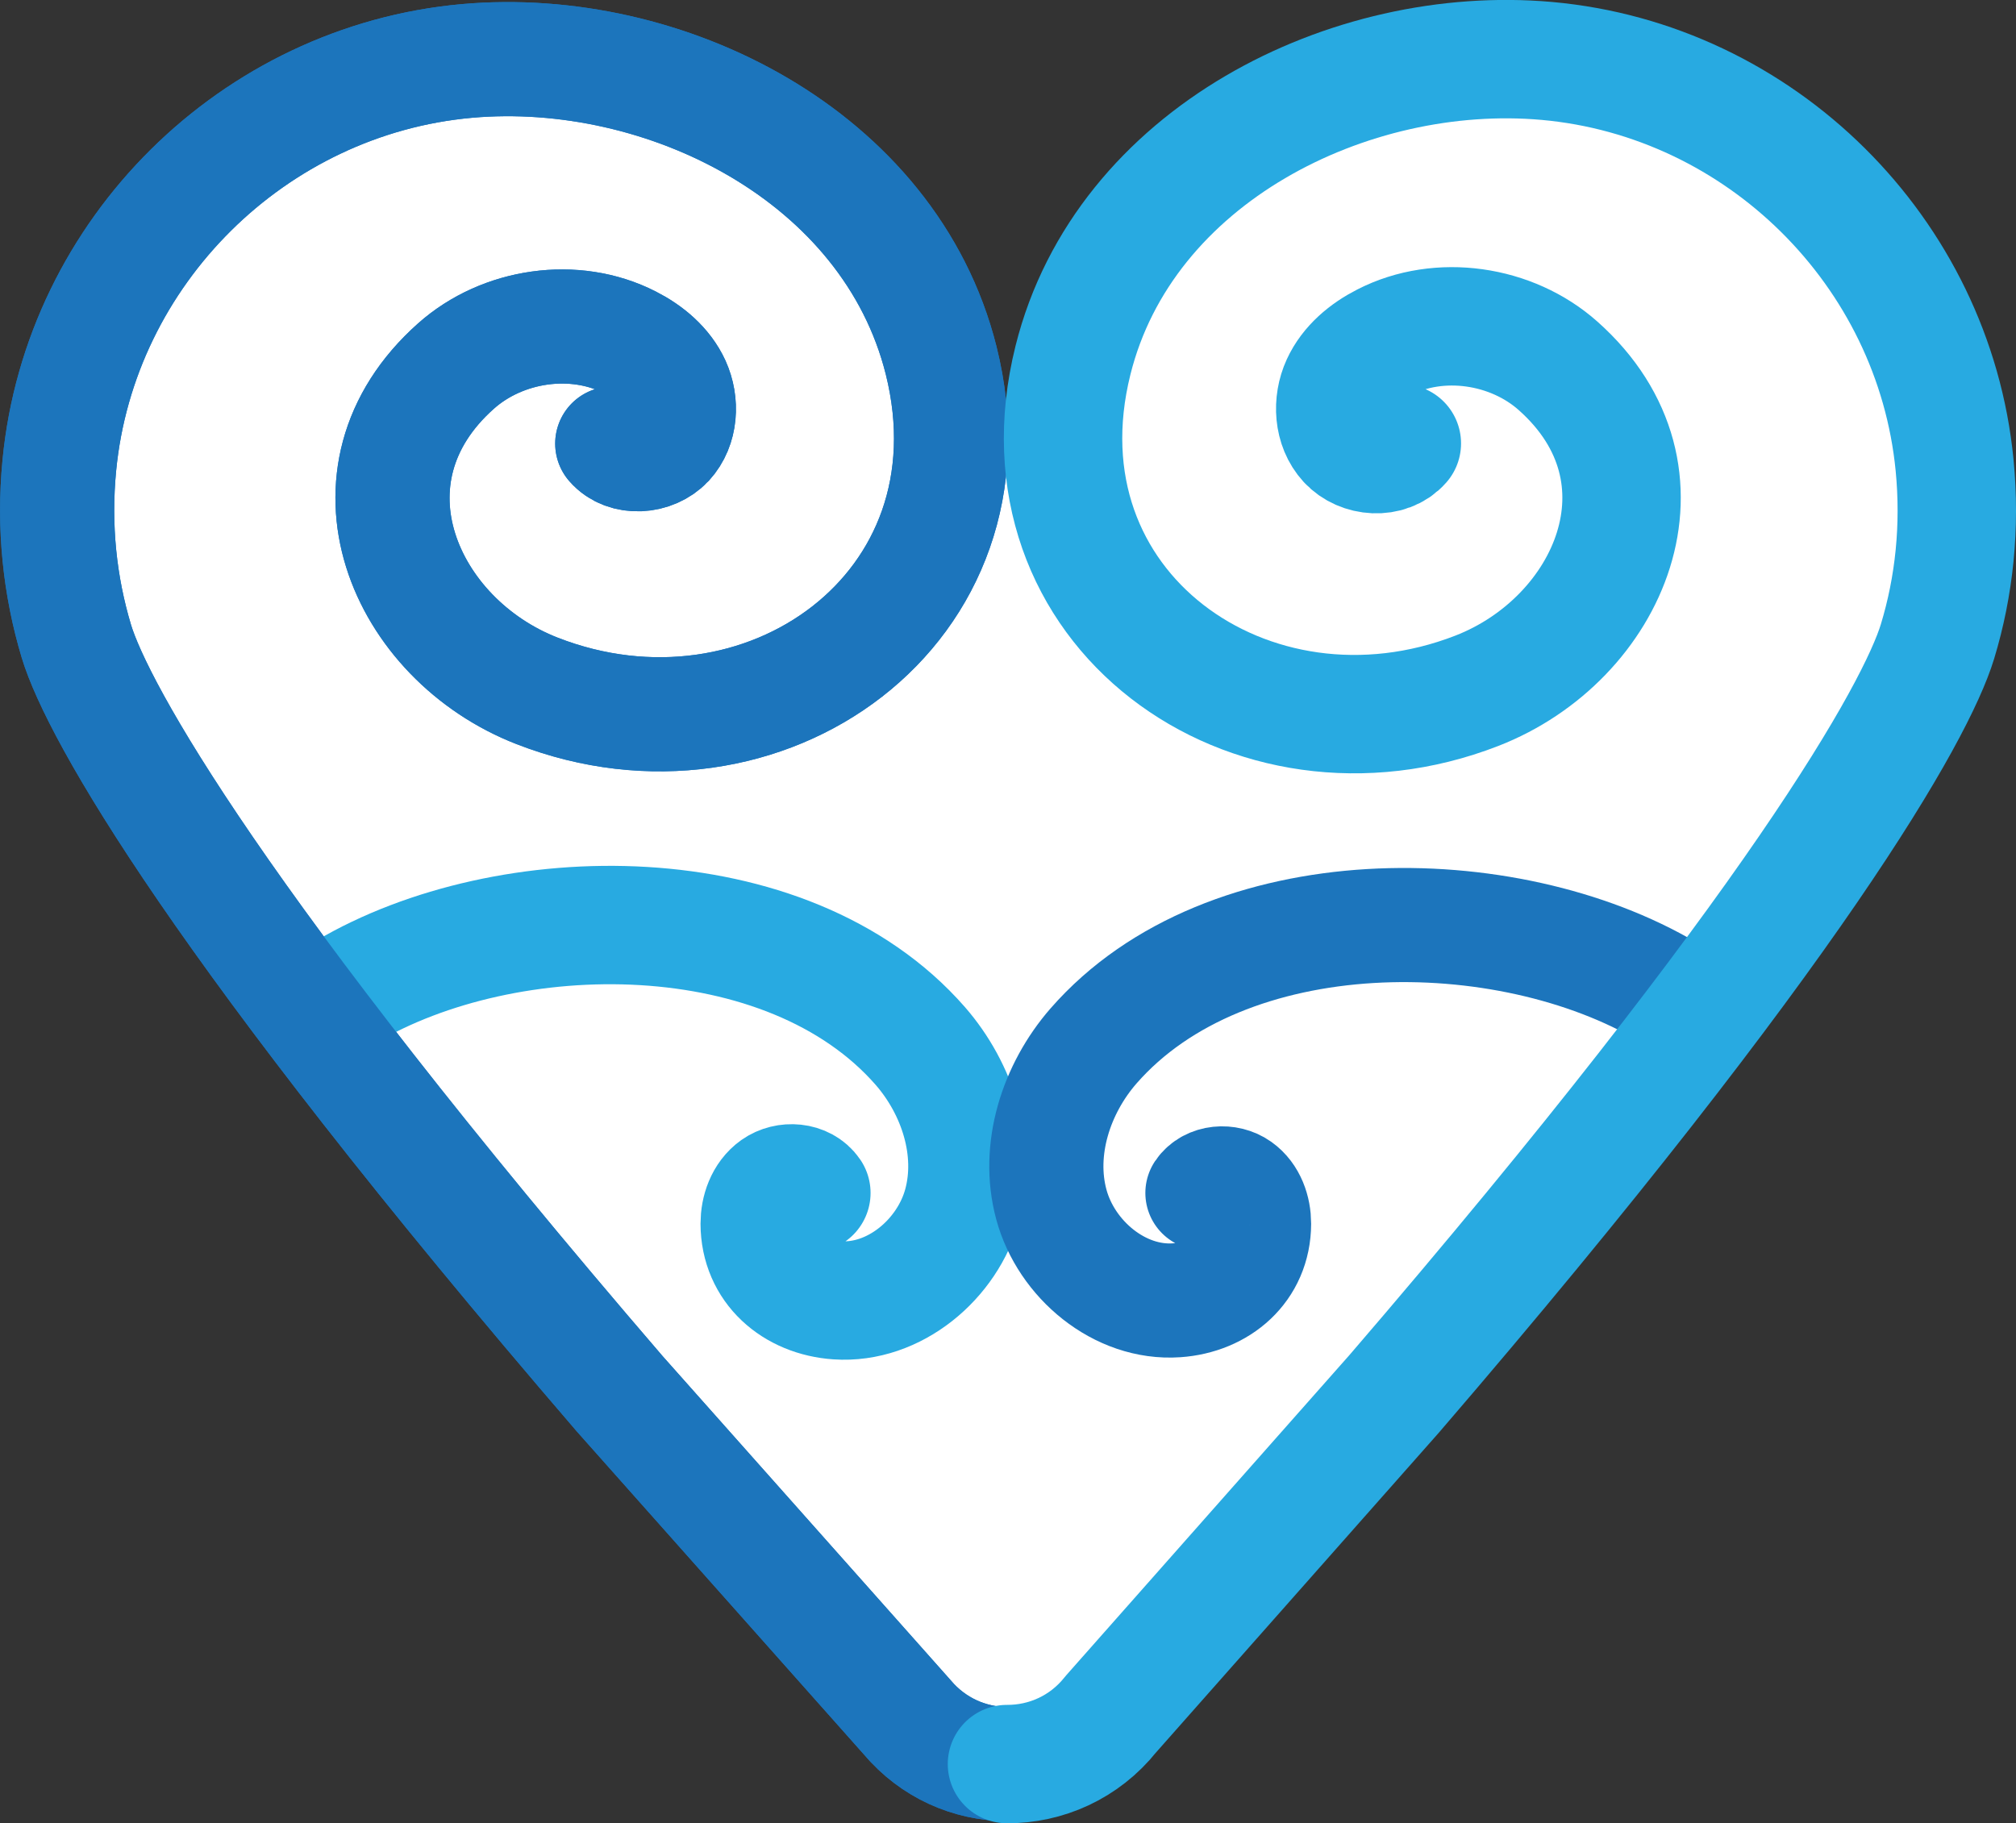
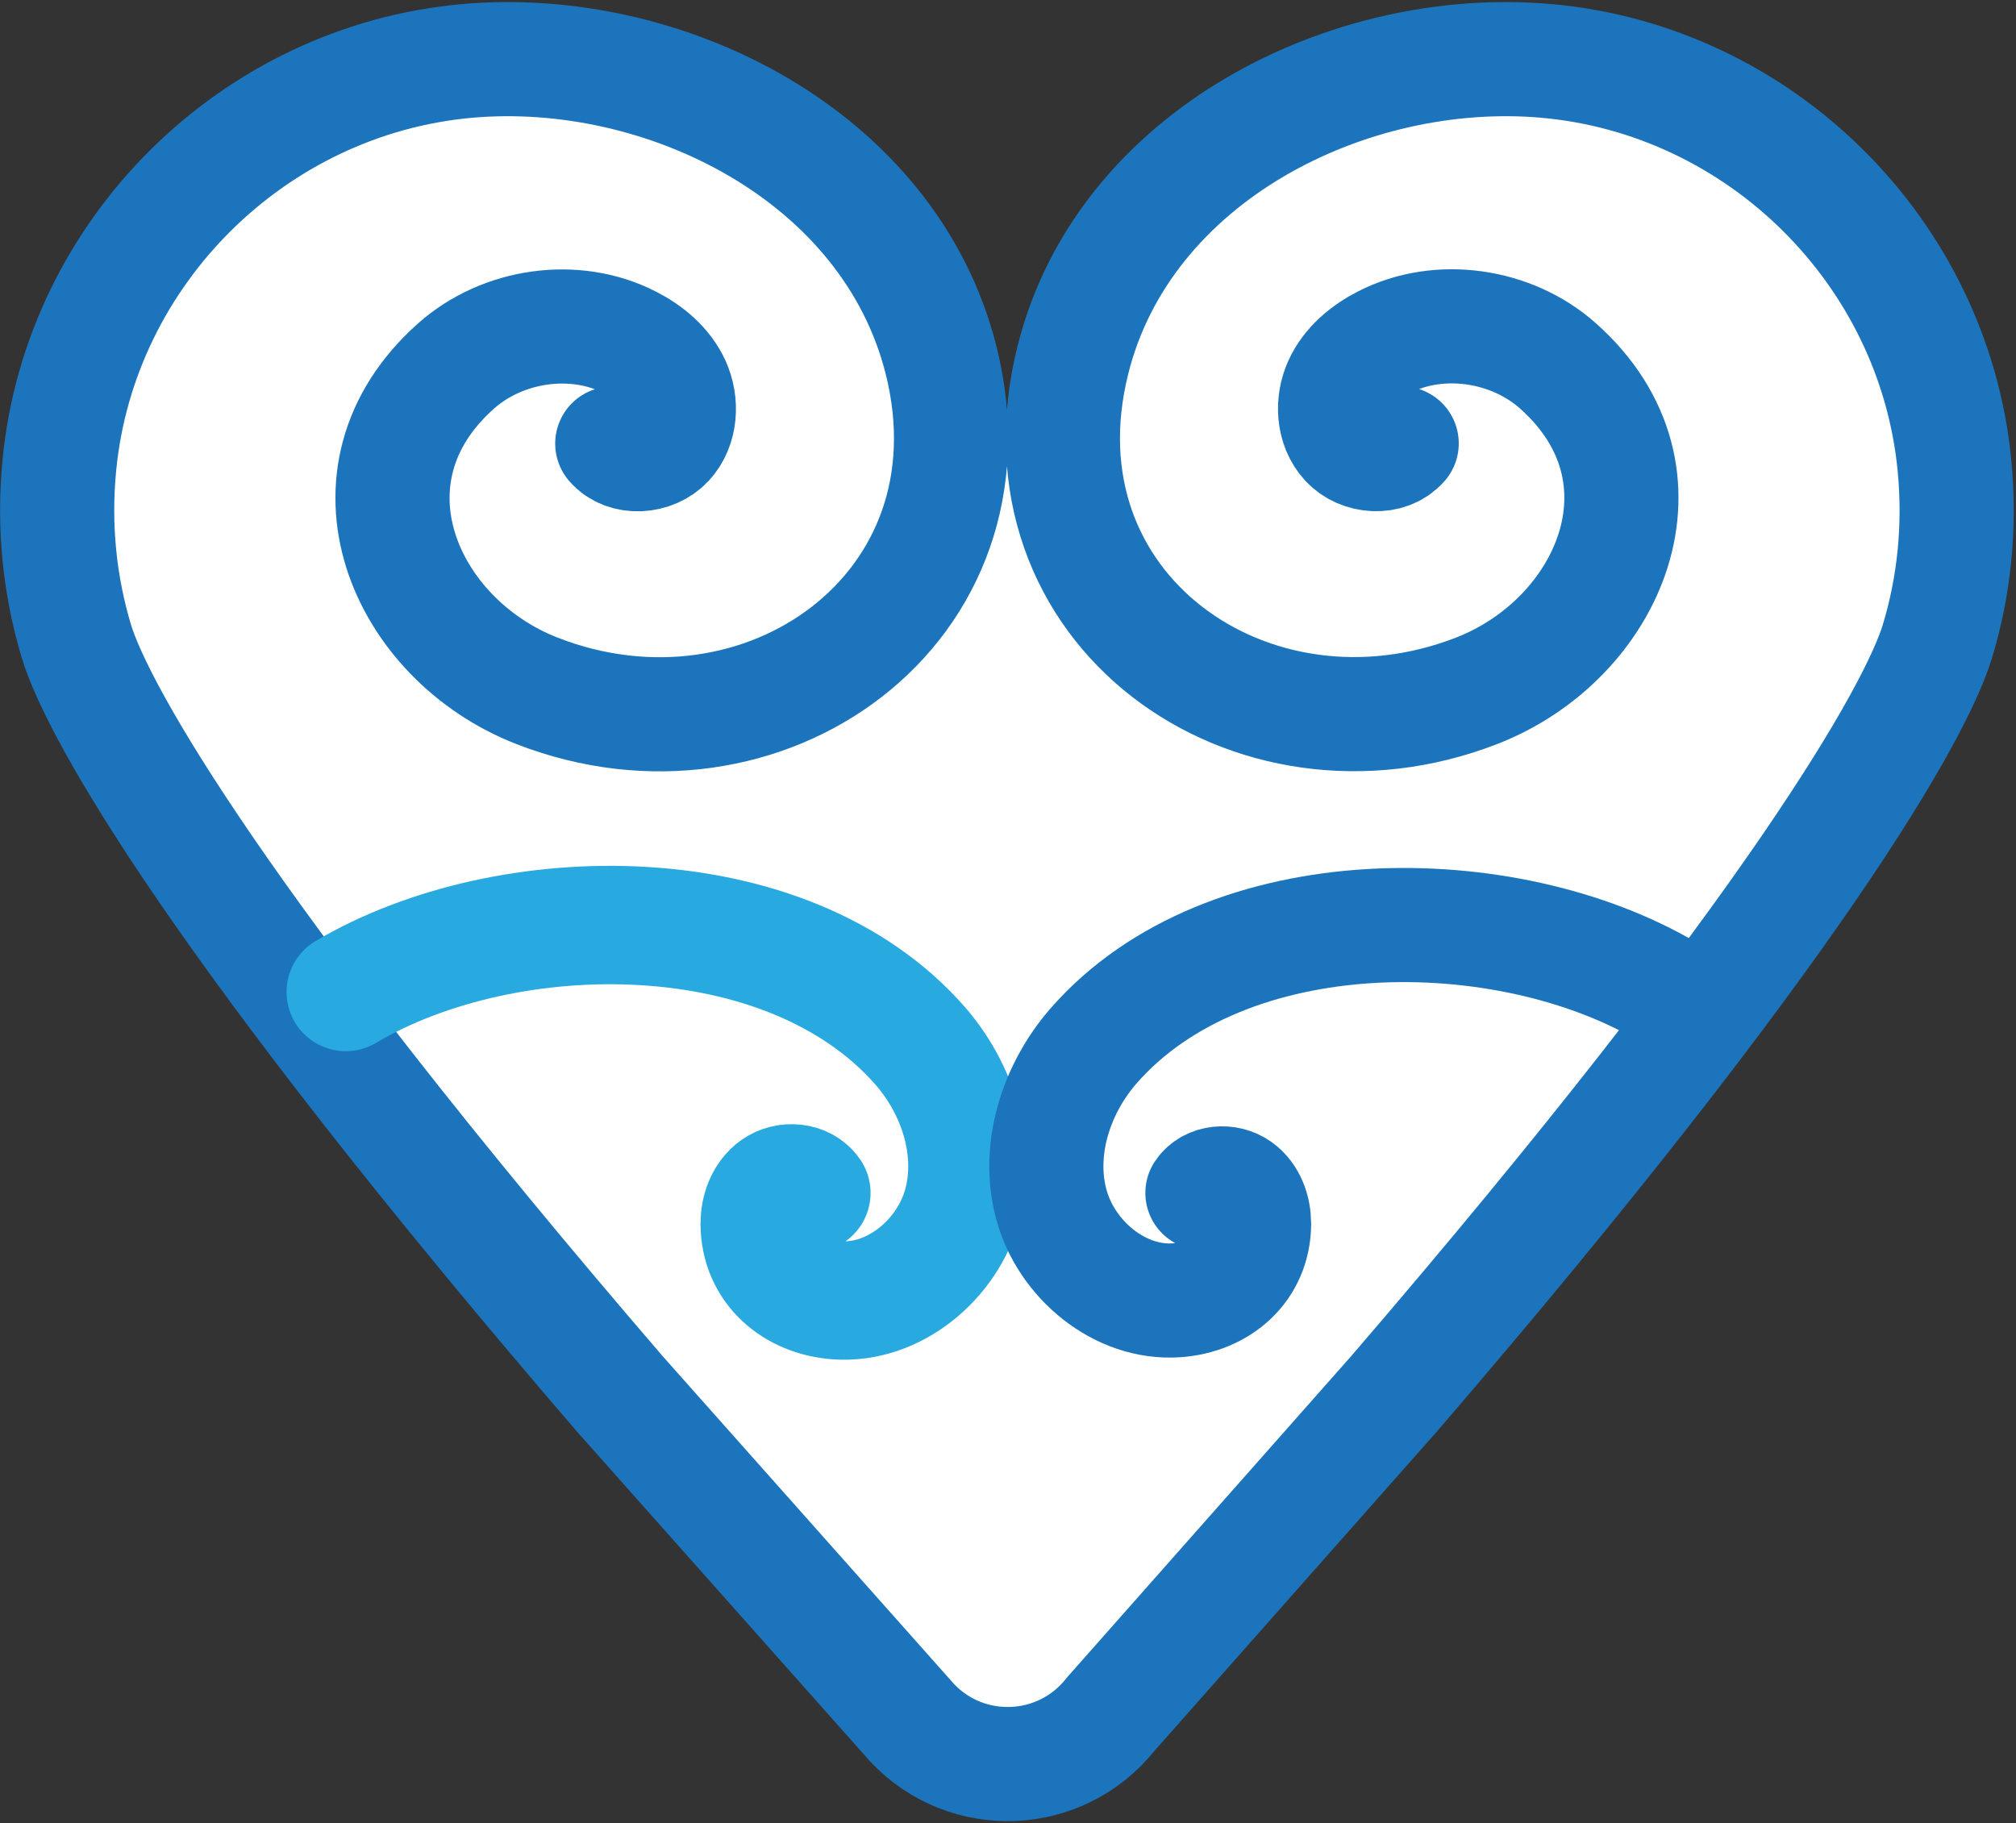
<svg xmlns="http://www.w3.org/2000/svg" id="Layer_2" viewBox="0 0 127.69 115.5">
  <rect x="0" y="0" width="127.69" height="115.5" fill="#333333" stroke="none" />
  <defs>
    <style>.cls-1{stroke:#28aae1;stroke-width:7.5px;}.cls-1,.cls-2,.cls-3{stroke-linecap:round;stroke-linejoin:round;}.cls-1,.cls-3{fill:none;}.cls-2{fill:#fff;}.cls-2,.cls-3{stroke:#1c75bc;stroke-width:7.23px;}</style>
  </defs>
  <g id="Isolation_Mode">
    <path class="cls-2" d="m38.78,28.1c.85.98,2.57.85,3.46-.1.88-.96.96-2.47.42-3.66-.54-1.18-1.6-2.06-2.76-2.65-3.51-1.8-8.08-1.12-11.02,1.5-7.79,6.93-3.27,17.31,5.15,20.58,14.27,5.55,29.51-5.2,25.58-20.94C56.35,9.83,42.05,2.75,29.58,3.86,16.06,5.07,5.07,15.94,3.76,29.46c-.38,3.91.03,7.68,1.08,11.17,1.35,4.45,9.04,18.17,34.41,47.66l18.52,20.84c3.48,3.7,9.42,3.44,12.57-.53l17.96-20.31c25.37-29.49,33.06-43.21,34.41-47.66,1.06-3.49,1.46-7.26,1.08-11.17-1.32-13.52-12.3-24.39-25.83-25.6-12.47-1.11-26.77,5.97-30.01,18.96-3.93,15.75,11.3,26.49,25.58,20.94,8.41-3.27,12.94-13.65,5.15-20.58-2.94-2.62-7.52-3.3-11.02-1.5-1.16.59-2.22,1.47-2.76,2.65s-.46,2.7.42,3.66,2.6,1.08,3.46.1" />
    <path class="cls-1" d="m21.9,62.84c10.21-6.05,27.96-6.23,36.39,3.42,2.37,2.72,3.61,6.56,2.67,10.04-.94,3.48-4.33,6.32-7.93,6.07-2.73-.19-4.9-2.04-4.91-4.85,0-.85.31-1.75,1-2.24s1.79-.42,2.27.29" />
    <path class="cls-3" d="m105.65,62.84c-10.21-6.05-27.96-6.23-36.39,3.42-2.37,2.72-3.61,6.56-2.67,10.04.94,3.48,4.33,6.32,7.93,6.07,2.73-.19,4.9-2.04,4.91-4.85,0-.85-.31-1.75-1-2.24-.69-.49-1.79-.42-2.27.29" />
-     <path class="cls-3" d="m38.78,28.1c.85.98,2.57.85,3.46-.1.88-.96.96-2.47.42-3.66-.54-1.18-1.6-2.06-2.76-2.65-3.51-1.8-8.08-1.12-11.02,1.5-7.79,6.93-3.27,17.31,5.15,20.58,14.27,5.55,29.51-5.2,25.58-20.94C56.35,9.83,42.05,2.75,29.58,3.86,16.06,5.07,5.07,15.94,3.76,29.46c-.38,3.91.03,7.68,1.08,11.17,1.35,4.45,9.04,18.17,34.41,47.66l18.52,20.84c3.48,3.7,9.42,3.44,12.57-.53" />
-     <path class="cls-1" d="m63.78,111.75c2.45.01,4.9-1.05,6.57-3.15l17.96-20.31c25.37-29.49,33.06-43.21,34.41-47.66,1.06-3.49,1.46-7.26,1.08-11.17-1.32-13.52-12.3-24.39-25.83-25.6-12.47-1.11-26.77,5.97-30.01,18.96-3.93,15.75,11.3,26.49,25.58,20.94,8.41-3.27,12.94-13.65,5.15-20.58-2.94-2.62-7.52-3.3-11.02-1.5-1.16.59-2.22,1.47-2.76,2.65s-.46,2.7.42,3.66,2.6,1.08,3.46.1" />
  </g>
</svg>